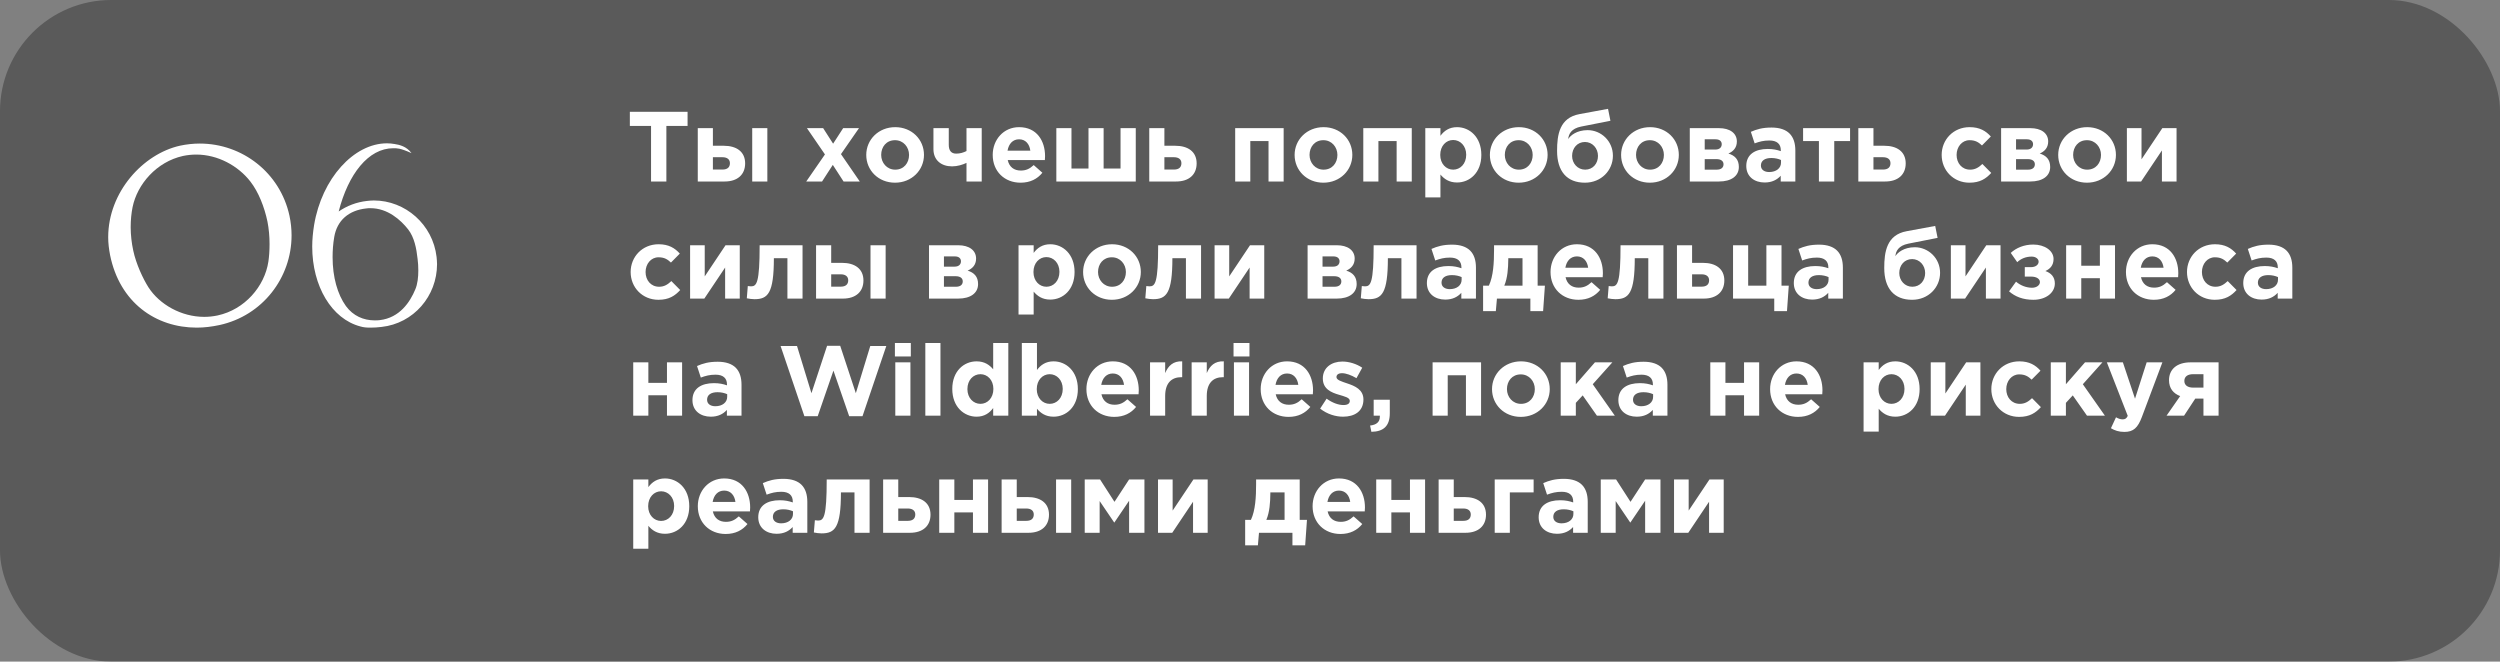
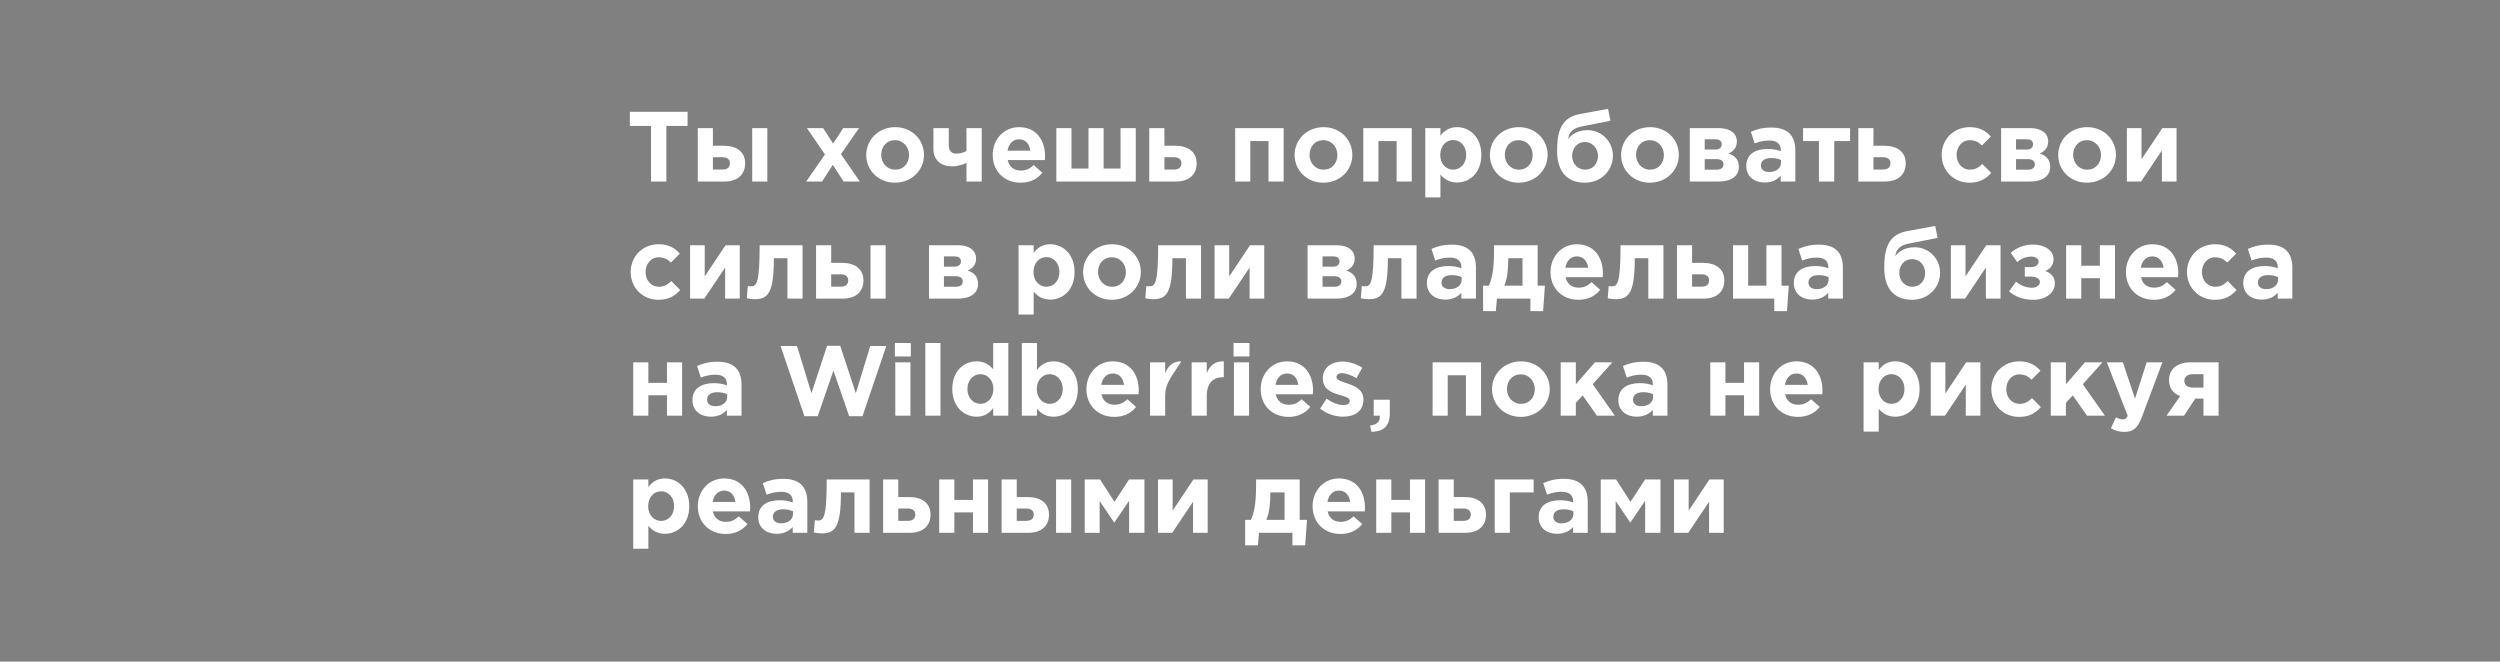
<svg xmlns="http://www.w3.org/2000/svg" width="427" height="113" viewBox="0 0 427 113" fill="none">
  <rect x="0" y="0" width="427" height="113" fill="#808080" stroke="none" />
-   <rect width="427" height="113" rx="19" fill="black" fill-opacity="0.3" />
-   <path d="M22.64 35.4C22.44 36.4 22.32 37.56 22.32 38.8C22.32 40.12 22.48 41.52 22.76 42.8C23.24 45.08 24.44 47.64 25.36 49.08C27.24 52 30.96 54.12 34.88 54.12C35.64 54.12 36.4 54.04 37.16 53.88C41.8 52.88 45.2 48.92 45.84 44.68C45.96 43.88 46.04 42.84 46.04 41.68C46.04 40.4 45.92 39.04 45.68 37.84C45.16 35.36 44.16 32.8 42.76 31C40.68 28.32 37.2 26.4 33.52 26.4C32.76 26.4 32 26.48 31.24 26.64C26.76 27.64 23.44 31.44 22.64 35.4ZM18.8 43.56C18.6 42.52 18.48 41.52 18.48 40.52C18.48 32.8 24.44 26.28 30.76 24.88C31.88 24.64 33.04 24.52 34.12 24.52C41.36 24.52 47.84 29.48 49.44 36.84C49.68 37.96 49.8 39.12 49.8 40.2C49.8 47.44 44.84 53.92 37.48 55.52C36.16 55.8 34.88 55.96 33.6 55.96C26.6 55.96 20.44 51.68 18.8 43.56ZM62.687 34.32C63.087 34.28 63.447 34.24 63.847 34.24C69.247 34.24 73.927 38.36 74.567 43.88C74.607 44.32 74.647 44.72 74.647 45.12C74.647 50.56 70.647 55.24 65.167 55.84C64.527 55.92 63.887 55.96 63.247 55.96C62.647 55.96 62.087 55.92 61.567 55.76C56.647 54.48 53.327 48.88 53.327 42.12C53.327 40.92 53.447 39.68 53.647 38.44C54.967 30.48 60.447 24.48 66.087 24.48C66.527 24.48 66.967 24.52 67.407 24.6C68.207 24.72 69.447 25 70.287 26.16C69.327 25.72 68.607 25.48 68.207 25.4C67.847 25.32 67.487 25.32 67.167 25.32C62.927 25.32 59.487 29.72 57.847 36.12C59.247 35.16 60.887 34.52 62.687 34.32ZM70.927 49.44C71.327 48.52 71.447 47.32 71.447 46.2C71.447 45.52 71.407 44.84 71.327 44.24C71.127 42.4 70.767 40.56 69.727 39.2C68.447 37.56 66.207 35.56 63.287 35.56C63.047 35.56 62.807 35.56 62.567 35.6C59.567 35.92 57.567 37.64 57.087 40.48C56.887 41.64 56.807 42.8 56.807 43.92C56.807 47.32 57.647 50.28 59.087 52.28C60.327 53.96 62.087 54.72 64.007 54.72C64.287 54.72 64.567 54.72 64.847 54.68C68.287 54.28 70.047 51.56 70.927 49.44Z" fill="white" />
-   <path d="M111.199 31V21.514H107.578V19.1H117.438V21.514H113.817V31H111.199ZM119.179 31V21.888H121.763V24.897H123.633C125.741 24.897 127.271 25.866 127.271 27.906C127.271 29.827 125.962 31 123.769 31H119.179ZM123.378 26.852H121.763V28.96H123.395C124.245 28.96 124.67 28.569 124.67 27.872C124.67 27.243 124.228 26.852 123.378 26.852ZM128.478 31V21.888H131.062V31H128.478ZM137.705 31L140.901 26.376L137.824 21.888H140.595L142.295 24.54L144.012 21.888H146.715L143.638 26.325L146.851 31H144.08L142.244 28.161L140.408 31H137.705ZM152.869 31.204C150.047 31.204 147.956 29.113 147.956 26.461C147.956 23.843 150.064 21.718 152.903 21.718C155.725 21.718 157.816 23.809 157.816 26.461C157.816 29.079 155.708 31.204 152.869 31.204ZM152.903 28.977C154.382 28.977 155.266 27.838 155.266 26.461C155.266 25.118 154.297 23.945 152.869 23.945C151.39 23.945 150.506 25.084 150.506 26.461C150.506 27.804 151.475 28.977 152.903 28.977ZM162.05 21.888V24.744C162.05 25.696 162.458 26.24 163.308 26.24C164.005 26.24 164.566 26.053 165.076 25.798V21.888H167.677V31H165.076V27.821C164.447 28.127 163.529 28.416 162.611 28.416C160.792 28.416 159.432 27.379 159.432 25.475V21.888H162.05ZM174.315 31.204C171.578 31.204 169.555 29.283 169.555 26.461C169.555 23.86 171.408 21.718 174.06 21.718C177.103 21.718 178.497 24.081 178.497 26.665C178.497 26.869 178.48 27.107 178.463 27.345H172.122C172.377 28.518 173.193 29.13 174.349 29.13C175.216 29.13 175.845 28.858 176.559 28.195L178.038 29.504C177.188 30.558 175.964 31.204 174.315 31.204ZM172.088 25.73H175.981C175.828 24.574 175.148 23.792 174.06 23.792C172.989 23.792 172.292 24.557 172.088 25.73ZM193.989 21.888V31H180.423V21.888H183.007V28.79H185.914V21.888H188.498V28.79H191.388V21.888H193.989ZM196.294 31V21.888H198.878V24.897H200.748C202.856 24.897 204.386 25.866 204.386 27.906C204.386 29.827 203.077 31 200.884 31H196.294ZM200.493 26.852H198.878V28.96H200.51C201.36 28.96 201.785 28.569 201.785 27.872C201.785 27.243 201.343 26.852 200.493 26.852ZM219.248 21.888V31H216.664V24.098H213.553V31H210.969V21.888H219.248ZM226.032 31.204C223.21 31.204 221.119 29.113 221.119 26.461C221.119 23.843 223.227 21.718 226.066 21.718C228.888 21.718 230.979 23.809 230.979 26.461C230.979 29.079 228.871 31.204 226.032 31.204ZM226.066 28.977C227.545 28.977 228.429 27.838 228.429 26.461C228.429 25.118 227.46 23.945 226.032 23.945C224.553 23.945 223.669 25.084 223.669 26.461C223.669 27.804 224.638 28.977 226.066 28.977ZM241.129 21.888V31H238.545V24.098H235.434V31H232.85V21.888H241.129ZM243.442 33.72V21.888H246.026V23.197C246.655 22.347 247.522 21.718 248.865 21.718C250.99 21.718 253.013 23.384 253.013 26.461C253.013 29.504 251.024 31.17 248.865 31.17C247.488 31.17 246.638 30.541 246.026 29.81V33.72H243.442ZM248.202 28.977C249.409 28.977 250.429 27.991 250.429 26.427C250.429 24.914 249.409 23.911 248.202 23.911C246.995 23.911 245.992 24.914 245.992 26.461C245.992 27.974 246.995 28.977 248.202 28.977ZM259.385 31.204C256.563 31.204 254.472 29.113 254.472 26.461C254.472 23.843 256.58 21.718 259.419 21.718C262.241 21.718 264.332 23.809 264.332 26.461C264.332 29.079 262.224 31.204 259.385 31.204ZM259.419 28.977C260.898 28.977 261.782 27.838 261.782 26.461C261.782 25.118 260.813 23.945 259.385 23.945C257.906 23.945 257.022 25.084 257.022 26.461C257.022 27.804 257.991 28.977 259.419 28.977ZM270.742 28.977C272.068 28.977 272.935 27.94 272.935 26.631C272.935 25.322 271.983 24.251 270.708 24.251C269.399 24.251 268.515 25.305 268.515 26.631C268.515 27.923 269.467 28.977 270.742 28.977ZM270.708 31.204C267.631 31.204 265.948 29.266 265.948 25.764C265.948 23.027 266.356 20.12 269.773 19.491L274.652 18.59L275.06 20.63L270.062 21.616C268.379 21.956 267.92 22.891 267.852 23.758C268.192 23.163 269.297 22.228 271.167 22.228C273.479 22.228 275.485 24.098 275.485 26.597C275.485 29.113 273.479 31.204 270.708 31.204ZM281.797 31.204C278.975 31.204 276.884 29.113 276.884 26.461C276.884 23.843 278.992 21.718 281.831 21.718C284.653 21.718 286.744 23.809 286.744 26.461C286.744 29.079 284.636 31.204 281.797 31.204ZM281.831 28.977C283.31 28.977 284.194 27.838 284.194 26.461C284.194 25.118 283.225 23.945 281.797 23.945C280.318 23.945 279.434 25.084 279.434 26.461C279.434 27.804 280.403 28.977 281.831 28.977ZM288.615 21.888H293.613C295.449 21.888 296.656 22.738 296.656 24.166C296.656 25.271 295.993 25.883 295.211 26.223C296.316 26.563 296.996 27.243 296.996 28.518C296.996 30.065 295.704 31 293.596 31H288.615V21.888ZM291.165 25.543H292.984C293.715 25.543 294.072 25.152 294.072 24.625C294.072 24.183 293.766 23.792 293.018 23.792H291.165V25.543ZM291.165 28.977H293.205C294.004 28.977 294.378 28.603 294.378 28.059C294.378 27.566 294.021 27.175 293.137 27.175H291.165V28.977ZM301.392 31.17C299.675 31.17 298.264 30.184 298.264 28.348C298.264 26.359 299.777 25.441 301.936 25.441C302.854 25.441 303.517 25.594 304.163 25.815V25.662C304.163 24.591 303.5 23.996 302.208 23.996C301.222 23.996 300.525 24.183 299.692 24.489L299.046 22.517C300.049 22.075 301.035 21.786 302.582 21.786C303.993 21.786 305.013 22.16 305.659 22.806C306.339 23.486 306.645 24.489 306.645 25.713V31H304.146V30.014C303.517 30.711 302.65 31.17 301.392 31.17ZM302.174 29.385C303.381 29.385 304.197 28.722 304.197 27.787V27.328C303.755 27.124 303.177 26.988 302.548 26.988C301.443 26.988 300.763 27.43 300.763 28.28C300.763 28.977 301.341 29.385 302.174 29.385ZM315.992 21.888V24.098H313.289V31H310.671V24.098H307.968V21.888H315.992ZM317.402 31V21.888H319.986V24.897H321.856C323.964 24.897 325.494 25.866 325.494 27.906C325.494 29.827 324.185 31 321.992 31H317.402ZM321.601 26.852H319.986V28.96H321.618C322.468 28.96 322.893 28.569 322.893 27.872C322.893 27.243 322.451 26.852 321.601 26.852ZM336.379 31.204C333.642 31.204 331.636 29.096 331.636 26.461C331.636 23.86 333.625 21.718 336.413 21.718C338.13 21.718 339.184 22.364 340.034 23.316L338.521 24.846C337.96 24.319 337.416 23.945 336.396 23.945C335.104 23.945 334.186 25.084 334.186 26.461C334.186 27.855 335.087 28.977 336.498 28.977C337.365 28.977 337.96 28.603 338.589 28.008L340.102 29.538C339.218 30.507 338.198 31.204 336.379 31.204ZM341.79 21.888H346.788C348.624 21.888 349.831 22.738 349.831 24.166C349.831 25.271 349.168 25.883 348.386 26.223C349.491 26.563 350.171 27.243 350.171 28.518C350.171 30.065 348.879 31 346.771 31H341.79V21.888ZM344.34 25.543H346.159C346.89 25.543 347.247 25.152 347.247 24.625C347.247 24.183 346.941 23.792 346.193 23.792H344.34V25.543ZM344.34 28.977H346.38C347.179 28.977 347.553 28.603 347.553 28.059C347.553 27.566 347.196 27.175 346.312 27.175H344.34V28.977ZM356.454 31.204C353.632 31.204 351.541 29.113 351.541 26.461C351.541 23.843 353.649 21.718 356.488 21.718C359.31 21.718 361.401 23.809 361.401 26.461C361.401 29.079 359.293 31.204 356.454 31.204ZM356.488 28.977C357.967 28.977 358.851 27.838 358.851 26.461C358.851 25.118 357.882 23.945 356.454 23.945C354.975 23.945 354.091 25.084 354.091 26.461C354.091 27.804 355.06 28.977 356.488 28.977ZM371.755 21.888V31H369.256V25.696L365.703 31H363.272V21.888H365.771V27.209L369.324 21.888H371.755ZM112.457 51.204C109.72 51.204 107.714 49.096 107.714 46.461C107.714 43.86 109.703 41.718 112.491 41.718C114.208 41.718 115.262 42.364 116.112 43.316L114.599 44.846C114.038 44.319 113.494 43.945 112.474 43.945C111.182 43.945 110.264 45.084 110.264 46.461C110.264 47.855 111.165 48.977 112.576 48.977C113.443 48.977 114.038 48.603 114.667 48.008L116.18 49.538C115.296 50.507 114.276 51.204 112.457 51.204ZM126.351 41.888V51H123.852V45.696L120.299 51H117.868V41.888H120.367V47.209L123.92 41.888H126.351ZM129.747 41.888H137.074V51H134.49V44.098H132.178C132.178 50.133 131.141 51.102 128.863 51.102C128.523 51.102 127.894 51.034 127.554 50.949L127.724 48.858C127.826 48.875 128.149 48.909 128.268 48.909C129.237 48.909 129.747 48.348 129.747 41.888ZM139.384 51V41.888H141.968V44.897H143.838C145.946 44.897 147.476 45.866 147.476 47.906C147.476 49.827 146.167 51 143.974 51H139.384ZM143.583 46.852H141.968V48.96H143.6C144.45 48.96 144.875 48.569 144.875 47.872C144.875 47.243 144.433 46.852 143.583 46.852ZM148.683 51V41.888H151.267V51H148.683ZM158.675 41.888H163.673C165.509 41.888 166.716 42.738 166.716 44.166C166.716 45.271 166.053 45.883 165.271 46.223C166.376 46.563 167.056 47.243 167.056 48.518C167.056 50.065 165.764 51 163.656 51H158.675V41.888ZM161.225 45.543H163.044C163.775 45.543 164.132 45.152 164.132 44.625C164.132 44.183 163.826 43.792 163.078 43.792H161.225V45.543ZM161.225 48.977H163.265C164.064 48.977 164.438 48.603 164.438 48.059C164.438 47.566 164.081 47.175 163.197 47.175H161.225V48.977ZM173.965 53.72V41.888H176.549V43.197C177.178 42.347 178.045 41.718 179.388 41.718C181.513 41.718 183.536 43.384 183.536 46.461C183.536 49.504 181.547 51.17 179.388 51.17C178.011 51.17 177.161 50.541 176.549 49.81V53.72H173.965ZM178.725 48.977C179.932 48.977 180.952 47.991 180.952 46.427C180.952 44.914 179.932 43.911 178.725 43.911C177.518 43.911 176.515 44.914 176.515 46.461C176.515 47.974 177.518 48.977 178.725 48.977ZM189.907 51.204C187.085 51.204 184.994 49.113 184.994 46.461C184.994 43.843 187.102 41.718 189.941 41.718C192.763 41.718 194.854 43.809 194.854 46.461C194.854 49.079 192.746 51.204 189.907 51.204ZM189.941 48.977C191.42 48.977 192.304 47.838 192.304 46.461C192.304 45.118 191.335 43.945 189.907 43.945C188.428 43.945 187.544 45.084 187.544 46.461C187.544 47.804 188.513 48.977 189.941 48.977ZM197.813 41.888H205.14V51H202.556V44.098H200.244C200.244 50.133 199.207 51.102 196.929 51.102C196.589 51.102 195.96 51.034 195.62 50.949L195.79 48.858C195.892 48.875 196.215 48.909 196.334 48.909C197.303 48.909 197.813 48.348 197.813 41.888ZM215.933 41.888V51H213.434V45.696L209.881 51H207.45V41.888H209.949V47.209L213.502 41.888H215.933ZM223.338 41.888H228.336C230.172 41.888 231.379 42.738 231.379 44.166C231.379 45.271 230.716 45.883 229.934 46.223C231.039 46.563 231.719 47.243 231.719 48.518C231.719 50.065 230.427 51 228.319 51H223.338V41.888ZM225.888 45.543H227.707C228.438 45.543 228.795 45.152 228.795 44.625C228.795 44.183 228.489 43.792 227.741 43.792H225.888V45.543ZM225.888 48.977H227.928C228.727 48.977 229.101 48.603 229.101 48.059C229.101 47.566 228.744 47.175 227.86 47.175H225.888V48.977ZM234.619 41.888H241.946V51H239.362V44.098H237.05C237.05 50.133 236.013 51.102 233.735 51.102C233.395 51.102 232.766 51.034 232.426 50.949L232.596 48.858C232.698 48.875 233.021 48.909 233.14 48.909C234.109 48.909 234.619 48.348 234.619 41.888ZM246.84 51.17C245.123 51.17 243.712 50.184 243.712 48.348C243.712 46.359 245.225 45.441 247.384 45.441C248.302 45.441 248.965 45.594 249.611 45.815V45.662C249.611 44.591 248.948 43.996 247.656 43.996C246.67 43.996 245.973 44.183 245.14 44.489L244.494 42.517C245.497 42.075 246.483 41.786 248.03 41.786C249.441 41.786 250.461 42.16 251.107 42.806C251.787 43.486 252.093 44.489 252.093 45.713V51H249.594V50.014C248.965 50.711 248.098 51.17 246.84 51.17ZM247.622 49.385C248.829 49.385 249.645 48.722 249.645 47.787V47.328C249.203 47.124 248.625 46.988 247.996 46.988C246.891 46.988 246.211 47.43 246.211 48.28C246.211 48.977 246.789 49.385 247.622 49.385ZM256.934 48.79H260.045V44.098H257.614V44.302C257.597 45.849 257.495 47.447 256.934 48.79ZM261.388 51H255.676L255.489 53.142H253.313V48.79H254.299C255.064 47.158 255.183 44.863 255.183 42.67V41.888H262.629V48.79H263.87L263.564 53.142H261.388V51ZM269.591 51.204C266.854 51.204 264.831 49.283 264.831 46.461C264.831 43.86 266.684 41.718 269.336 41.718C272.379 41.718 273.773 44.081 273.773 46.665C273.773 46.869 273.756 47.107 273.739 47.345H267.398C267.653 48.518 268.469 49.13 269.625 49.13C270.492 49.13 271.121 48.858 271.835 48.195L273.314 49.504C272.464 50.558 271.24 51.204 269.591 51.204ZM267.364 45.73H271.257C271.104 44.574 270.424 43.792 269.336 43.792C268.265 43.792 267.568 44.557 267.364 45.73ZM276.787 41.888H284.114V51H281.53V44.098H279.218C279.218 50.133 278.181 51.102 275.903 51.102C275.563 51.102 274.934 51.034 274.594 50.949L274.764 48.858C274.866 48.875 275.189 48.909 275.308 48.909C276.277 48.909 276.787 48.348 276.787 41.888ZM286.424 51V41.888H289.008V44.897H290.878C292.986 44.897 294.516 45.866 294.516 47.906C294.516 49.827 293.207 51 291.014 51H286.424ZM290.623 46.852H289.008V48.96H290.64C291.49 48.96 291.915 48.569 291.915 47.872C291.915 47.243 291.473 46.852 290.623 46.852ZM303.041 53.142V51H296.003V41.888H298.587V48.79H301.698V41.888H304.282V48.79H305.523L305.217 53.142H303.041ZM309.511 51.17C307.794 51.17 306.383 50.184 306.383 48.348C306.383 46.359 307.896 45.441 310.055 45.441C310.973 45.441 311.636 45.594 312.282 45.815V45.662C312.282 44.591 311.619 43.996 310.327 43.996C309.341 43.996 308.644 44.183 307.811 44.489L307.165 42.517C308.168 42.075 309.154 41.786 310.701 41.786C312.112 41.786 313.132 42.16 313.778 42.806C314.458 43.486 314.764 44.489 314.764 45.713V51H312.265V50.014C311.636 50.711 310.769 51.17 309.511 51.17ZM310.293 49.385C311.5 49.385 312.316 48.722 312.316 47.787V47.328C311.874 47.124 311.296 46.988 310.667 46.988C309.562 46.988 308.882 47.43 308.882 48.28C308.882 48.977 309.46 49.385 310.293 49.385ZM326.623 48.977C327.949 48.977 328.816 47.94 328.816 46.631C328.816 45.322 327.864 44.251 326.589 44.251C325.28 44.251 324.396 45.305 324.396 46.631C324.396 47.923 325.348 48.977 326.623 48.977ZM326.589 51.204C323.512 51.204 321.829 49.266 321.829 45.764C321.829 43.027 322.237 40.12 325.654 39.491L330.533 38.59L330.941 40.63L325.943 41.616C324.26 41.956 323.801 42.891 323.733 43.758C324.073 43.163 325.178 42.228 327.048 42.228C329.36 42.228 331.366 44.098 331.366 46.597C331.366 49.113 329.36 51.204 326.589 51.204ZM341.69 41.888V51H339.191V45.696L335.638 51H333.207V41.888H335.706V47.209L339.259 41.888H341.69ZM344.542 44.778L343.437 43.197C344.355 42.347 345.698 41.769 347.279 41.769C349.251 41.769 350.747 42.823 350.747 44.234C350.747 45.322 350.152 45.934 349.353 46.291C350.305 46.631 350.968 47.277 350.968 48.416C350.968 49.997 349.455 51.204 347.296 51.204C345.545 51.204 344.185 50.677 343.148 49.759L344.338 48.11C345.086 48.756 346.089 49.147 347.075 49.147C347.857 49.147 348.418 48.705 348.418 48.178C348.418 47.668 347.891 47.243 346.905 47.243H345.834V45.628H346.888C347.704 45.628 348.197 45.203 348.197 44.693C348.197 44.217 347.704 43.826 347.007 43.826C346.021 43.826 345.171 44.183 344.542 44.778ZM361.243 41.888V51H358.659V47.515H355.48V51H352.896V41.888H355.48V45.39H358.659V41.888H361.243ZM367.872 51.204C365.135 51.204 363.112 49.283 363.112 46.461C363.112 43.86 364.965 41.718 367.617 41.718C370.66 41.718 372.054 44.081 372.054 46.665C372.054 46.869 372.037 47.107 372.02 47.345H365.679C365.934 48.518 366.75 49.13 367.906 49.13C368.773 49.13 369.402 48.858 370.116 48.195L371.595 49.504C370.745 50.558 369.521 51.204 367.872 51.204ZM365.645 45.73H369.538C369.385 44.574 368.705 43.792 367.617 43.792C366.546 43.792 365.849 44.557 365.645 45.73ZM378.281 51.204C375.544 51.204 373.538 49.096 373.538 46.461C373.538 43.86 375.527 41.718 378.315 41.718C380.032 41.718 381.086 42.364 381.936 43.316L380.423 44.846C379.862 44.319 379.318 43.945 378.298 43.945C377.006 43.945 376.088 45.084 376.088 46.461C376.088 47.855 376.989 48.977 378.4 48.977C379.267 48.977 379.862 48.603 380.491 48.008L382.004 49.538C381.12 50.507 380.1 51.204 378.281 51.204ZM386.276 51.17C384.559 51.17 383.148 50.184 383.148 48.348C383.148 46.359 384.661 45.441 386.82 45.441C387.738 45.441 388.401 45.594 389.047 45.815V45.662C389.047 44.591 388.384 43.996 387.092 43.996C386.106 43.996 385.409 44.183 384.576 44.489L383.93 42.517C384.933 42.075 385.919 41.786 387.466 41.786C388.877 41.786 389.897 42.16 390.543 42.806C391.223 43.486 391.529 44.489 391.529 45.713V51H389.03V50.014C388.401 50.711 387.534 51.17 386.276 51.17ZM387.058 49.385C388.265 49.385 389.081 48.722 389.081 47.787V47.328C388.639 47.124 388.061 46.988 387.432 46.988C386.327 46.988 385.647 47.43 385.647 48.28C385.647 48.977 386.225 49.385 387.058 49.385ZM116.503 61.888V71H113.919V67.515H110.74V71H108.156V61.888H110.74V65.39H113.919V61.888H116.503ZM121.398 71.17C119.681 71.17 118.27 70.184 118.27 68.348C118.27 66.359 119.783 65.441 121.942 65.441C122.86 65.441 123.523 65.594 124.169 65.815V65.662C124.169 64.591 123.506 63.996 122.214 63.996C121.228 63.996 120.531 64.183 119.698 64.489L119.052 62.517C120.055 62.075 121.041 61.786 122.588 61.786C123.999 61.786 125.019 62.16 125.665 62.806C126.345 63.486 126.651 64.489 126.651 65.713V71H124.152V70.014C123.523 70.711 122.656 71.17 121.398 71.17ZM122.18 69.385C123.387 69.385 124.203 68.722 124.203 67.787V67.328C123.761 67.124 123.183 66.988 122.554 66.988C121.449 66.988 120.769 67.43 120.769 68.28C120.769 68.977 121.347 69.385 122.18 69.385ZM137.388 71.085L133.325 59.1H136.13L138.595 67.158L141.264 59.066H143.508L146.177 67.158L148.642 59.1H151.379L147.316 71.085H145.038L142.352 63.299L139.666 71.085H137.388ZM152.849 60.885V58.59H155.569V60.885H152.849ZM152.917 71V61.888H155.501V71H152.917ZM158.046 71V58.59H160.63V71H158.046ZM166.797 71.17C164.672 71.17 162.649 69.504 162.649 66.427C162.649 63.384 164.638 61.718 166.797 61.718C168.174 61.718 169.024 62.347 169.636 63.078V58.59H172.22V71H169.636V69.691C169.007 70.541 168.14 71.17 166.797 71.17ZM167.46 68.977C168.667 68.977 169.67 67.974 169.67 66.427C169.67 64.914 168.667 63.911 167.46 63.911C166.253 63.911 165.233 64.897 165.233 66.461C165.233 67.974 166.253 68.977 167.46 68.977ZM179.952 71.17C178.575 71.17 177.725 70.541 177.113 69.81V71H174.529V58.59H177.113V63.197C177.742 62.347 178.609 61.718 179.952 61.718C182.077 61.718 184.1 63.384 184.1 66.461C184.1 69.504 182.111 71.17 179.952 71.17ZM179.289 68.977C180.496 68.977 181.516 67.991 181.516 66.427C181.516 64.914 180.496 63.911 179.289 63.911C178.082 63.911 177.079 64.914 177.079 66.461C177.079 67.974 178.082 68.977 179.289 68.977ZM190.319 71.204C187.582 71.204 185.559 69.283 185.559 66.461C185.559 63.86 187.412 61.718 190.064 61.718C193.107 61.718 194.501 64.081 194.501 66.665C194.501 66.869 194.484 67.107 194.467 67.345H188.126C188.381 68.518 189.197 69.13 190.353 69.13C191.22 69.13 191.849 68.858 192.563 68.195L194.042 69.504C193.192 70.558 191.968 71.204 190.319 71.204ZM188.092 65.73H191.985C191.832 64.574 191.152 63.792 190.064 63.792C188.993 63.792 188.296 64.557 188.092 65.73ZM196.427 71V61.888H199.011V63.724C199.538 62.466 200.388 61.65 201.918 61.718V64.421H201.782C200.065 64.421 199.011 65.458 199.011 67.634V71H196.427ZM203.532 71V61.888H206.116V63.724C206.643 62.466 207.493 61.65 209.023 61.718V64.421H208.887C207.17 64.421 206.116 65.458 206.116 67.634V71H203.532ZM210.688 60.885V58.59H213.408V60.885H210.688ZM210.756 71V61.888H213.34V71H210.756ZM220.085 71.204C217.348 71.204 215.325 69.283 215.325 66.461C215.325 63.86 217.178 61.718 219.83 61.718C222.873 61.718 224.267 64.081 224.267 66.665C224.267 66.869 224.25 67.107 224.233 67.345H217.892C218.147 68.518 218.963 69.13 220.119 69.13C220.986 69.13 221.615 68.858 222.329 68.195L223.808 69.504C222.958 70.558 221.734 71.204 220.085 71.204ZM217.858 65.73H221.751C221.598 64.574 220.918 63.792 219.83 63.792C218.759 63.792 218.062 64.557 217.858 65.73ZM229.389 71.17C228.114 71.17 226.686 70.745 225.479 69.793L226.584 68.093C227.57 68.807 228.607 69.181 229.457 69.181C230.205 69.181 230.545 68.909 230.545 68.467C230.545 67.906 229.661 67.719 228.658 67.413C227.383 67.039 225.938 66.444 225.938 64.642C225.938 62.789 227.434 61.752 229.27 61.752C230.426 61.752 231.684 62.143 232.67 62.806L231.684 64.591C230.783 64.064 229.882 63.741 229.219 63.741C228.59 63.741 228.267 64.013 228.267 64.404C228.267 64.914 229.134 65.152 230.12 65.492C231.395 65.917 232.874 66.529 232.874 68.229C232.874 70.252 231.361 71.17 229.389 71.17ZM234.233 73.754L234.012 72.683C235.117 72.564 235.678 72.054 235.678 71.187V71H234.624V68.28H237.378V70.575C237.378 72.819 236.256 73.72 234.233 73.754ZM252.966 61.888V71H250.382V64.098H247.271V71H244.687V61.888H252.966ZM259.75 71.204C256.928 71.204 254.837 69.113 254.837 66.461C254.837 63.843 256.945 61.718 259.784 61.718C262.606 61.718 264.697 63.809 264.697 66.461C264.697 69.079 262.589 71.204 259.75 71.204ZM259.784 68.977C261.263 68.977 262.147 67.838 262.147 66.461C262.147 65.118 261.178 63.945 259.75 63.945C258.271 63.945 257.387 65.084 257.387 66.461C257.387 67.804 258.356 68.977 259.784 68.977ZM266.568 71V61.888H269.152V65.628L272.416 61.888H275.391L272.042 65.628L275.816 71H272.756L270.325 67.532L269.152 68.807V71H266.568ZM279.545 71.17C277.828 71.17 276.417 70.184 276.417 68.348C276.417 66.359 277.93 65.441 280.089 65.441C281.007 65.441 281.67 65.594 282.316 65.815V65.662C282.316 64.591 281.653 63.996 280.361 63.996C279.375 63.996 278.678 64.183 277.845 64.489L277.199 62.517C278.202 62.075 279.188 61.786 280.735 61.786C282.146 61.786 283.166 62.16 283.812 62.806C284.492 63.486 284.798 64.489 284.798 65.713V71H282.299V70.014C281.67 70.711 280.803 71.17 279.545 71.17ZM280.327 69.385C281.534 69.385 282.35 68.722 282.35 67.787V67.328C281.908 67.124 281.33 66.988 280.701 66.988C279.596 66.988 278.916 67.43 278.916 68.28C278.916 68.977 279.494 69.385 280.327 69.385ZM300.465 61.888V71H297.881V67.515H294.702V71H292.118V61.888H294.702V65.39H297.881V61.888H300.465ZM307.094 71.204C304.357 71.204 302.334 69.283 302.334 66.461C302.334 63.86 304.187 61.718 306.839 61.718C309.882 61.718 311.276 64.081 311.276 66.665C311.276 66.869 311.259 67.107 311.242 67.345H304.901C305.156 68.518 305.972 69.13 307.128 69.13C307.995 69.13 308.624 68.858 309.338 68.195L310.817 69.504C309.967 70.558 308.743 71.204 307.094 71.204ZM304.867 65.73H308.76C308.607 64.574 307.927 63.792 306.839 63.792C305.768 63.792 305.071 64.557 304.867 65.73ZM318.299 73.72V61.888H320.883V63.197C321.512 62.347 322.379 61.718 323.722 61.718C325.847 61.718 327.87 63.384 327.87 66.461C327.87 69.504 325.881 71.17 323.722 71.17C322.345 71.17 321.495 70.541 320.883 69.81V73.72H318.299ZM323.059 68.977C324.266 68.977 325.286 67.991 325.286 66.427C325.286 64.914 324.266 63.911 323.059 63.911C321.852 63.911 320.849 64.914 320.849 66.461C320.849 67.974 321.852 68.977 323.059 68.977ZM338.253 61.888V71H335.754V65.696L332.201 71H329.77V61.888H332.269V67.209L335.822 61.888H338.253ZM344.862 71.204C342.125 71.204 340.119 69.096 340.119 66.461C340.119 63.86 342.108 61.718 344.896 61.718C346.613 61.718 347.667 62.364 348.517 63.316L347.004 64.846C346.443 64.319 345.899 63.945 344.879 63.945C343.587 63.945 342.669 65.084 342.669 66.461C342.669 67.855 343.57 68.977 344.981 68.977C345.848 68.977 346.443 68.603 347.072 68.008L348.585 69.538C347.701 70.507 346.681 71.204 344.862 71.204ZM350.273 71V61.888H352.857V65.628L356.121 61.888H359.096L355.747 65.628L359.521 71H356.461L354.03 67.532L352.857 68.807V71H350.273ZM362.842 73.771C361.907 73.771 361.21 73.533 360.547 73.142L361.414 71.272C361.754 71.476 362.179 71.629 362.519 71.629C362.961 71.629 363.199 71.493 363.42 71.034L359.85 61.888H362.587L364.661 68.093L366.65 61.888H369.336L365.834 71.221C365.137 73.074 364.389 73.771 362.842 73.771ZM378.934 61.888V71H376.35V68.076H374.956L373.035 71H370.043L372.372 67.651C371.216 67.209 370.468 66.342 370.468 64.931C370.468 63.112 371.777 61.888 374.157 61.888H378.934ZM374.599 66.206H376.35V63.911H374.582C373.647 63.911 373.086 64.319 373.086 65.067C373.086 65.798 373.664 66.206 374.599 66.206ZM108.156 93.72V81.888H110.74V83.197C111.369 82.347 112.236 81.718 113.579 81.718C115.704 81.718 117.727 83.384 117.727 86.461C117.727 89.504 115.738 91.17 113.579 91.17C112.202 91.17 111.352 90.541 110.74 89.81V93.72H108.156ZM112.916 88.977C114.123 88.977 115.143 87.991 115.143 86.427C115.143 84.914 114.123 83.911 112.916 83.911C111.709 83.911 110.706 84.914 110.706 86.461C110.706 87.974 111.709 88.977 112.916 88.977ZM123.946 91.204C121.209 91.204 119.186 89.283 119.186 86.461C119.186 83.86 121.039 81.718 123.691 81.718C126.734 81.718 128.128 84.081 128.128 86.665C128.128 86.869 128.111 87.107 128.094 87.345H121.753C122.008 88.518 122.824 89.13 123.98 89.13C124.847 89.13 125.476 88.858 126.19 88.195L127.669 89.504C126.819 90.558 125.595 91.204 123.946 91.204ZM121.719 85.73H125.612C125.459 84.574 124.779 83.792 123.691 83.792C122.62 83.792 121.923 84.557 121.719 85.73ZM132.637 91.17C130.92 91.17 129.509 90.184 129.509 88.348C129.509 86.359 131.022 85.441 133.181 85.441C134.099 85.441 134.762 85.594 135.408 85.815V85.662C135.408 84.591 134.745 83.996 133.453 83.996C132.467 83.996 131.77 84.183 130.937 84.489L130.291 82.517C131.294 82.075 132.28 81.786 133.827 81.786C135.238 81.786 136.258 82.16 136.904 82.806C137.584 83.486 137.89 84.489 137.89 85.713V91H135.391V90.014C134.762 90.711 133.895 91.17 132.637 91.17ZM133.419 89.385C134.626 89.385 135.442 88.722 135.442 87.787V87.328C135 87.124 134.422 86.988 133.793 86.988C132.688 86.988 132.008 87.43 132.008 88.28C132.008 88.977 132.586 89.385 133.419 89.385ZM141.202 81.888H148.529V91H145.945V84.098H143.633C143.633 90.133 142.596 91.102 140.318 91.102C139.978 91.102 139.349 91.034 139.009 90.949L139.179 88.858C139.281 88.875 139.604 88.909 139.723 88.909C140.692 88.909 141.202 88.348 141.202 81.888ZM150.839 91V81.888H153.423V84.897H155.293C157.401 84.897 158.931 85.866 158.931 87.906C158.931 89.827 157.622 91 155.429 91H150.839ZM155.038 86.852H153.423V88.96H155.055C155.905 88.96 156.33 88.569 156.33 87.872C156.33 87.243 155.888 86.852 155.038 86.852ZM168.765 81.888V91H166.181V87.515H163.002V91H160.418V81.888H163.002V85.39H166.181V81.888H168.765ZM171.076 91V81.888H173.66V84.897H175.53C177.638 84.897 179.168 85.866 179.168 87.906C179.168 89.827 177.859 91 175.666 91H171.076ZM175.275 86.852H173.66V88.96H175.292C176.142 88.96 176.567 88.569 176.567 87.872C176.567 87.243 176.125 86.852 175.275 86.852ZM180.375 91V81.888H182.959V91H180.375ZM185.27 91V81.888H187.888L190.353 85.713L192.852 81.888H195.47V91H192.852V85.526L190.319 89.266L187.82 85.577V91H185.27ZM206.271 81.888V91H203.772V85.696L200.219 91H197.788V81.888H200.287V87.209L203.84 81.888H206.271ZM216.294 88.79H219.405V84.098H216.974V84.302C216.957 85.849 216.855 87.447 216.294 88.79ZM220.748 91H215.036L214.849 93.142H212.673V88.79H213.659C214.424 87.158 214.543 84.863 214.543 82.67V81.888H221.989V88.79H223.23L222.924 93.142H220.748V91ZM228.951 91.204C226.214 91.204 224.191 89.283 224.191 86.461C224.191 83.86 226.044 81.718 228.696 81.718C231.739 81.718 233.133 84.081 233.133 86.665C233.133 86.869 233.116 87.107 233.099 87.345H226.758C227.013 88.518 227.829 89.13 228.985 89.13C229.852 89.13 230.481 88.858 231.195 88.195L232.674 89.504C231.824 90.558 230.6 91.204 228.951 91.204ZM226.724 85.73H230.617C230.464 84.574 229.784 83.792 228.696 83.792C227.625 83.792 226.928 84.557 226.724 85.73ZM243.405 81.888V91H240.821V87.515H237.642V91H235.058V81.888H237.642V85.39H240.821V81.888H243.405ZM245.717 91V81.888H248.301V84.897H250.171C252.279 84.897 253.809 85.866 253.809 87.906C253.809 89.827 252.5 91 250.307 91H245.717ZM249.916 86.852H248.301V88.96H249.933C250.783 88.96 251.208 88.569 251.208 87.872C251.208 87.243 250.766 86.852 249.916 86.852ZM261.943 84.098H257.88V91H255.296V81.888H261.943V84.098ZM265.931 91.17C264.214 91.17 262.803 90.184 262.803 88.348C262.803 86.359 264.316 85.441 266.475 85.441C267.393 85.441 268.056 85.594 268.702 85.815V85.662C268.702 84.591 268.039 83.996 266.747 83.996C265.761 83.996 265.064 84.183 264.231 84.489L263.585 82.517C264.588 82.075 265.574 81.786 267.121 81.786C268.532 81.786 269.552 82.16 270.198 82.806C270.878 83.486 271.184 84.489 271.184 85.713V91H268.685V90.014C268.056 90.711 267.189 91.17 265.931 91.17ZM266.713 89.385C267.92 89.385 268.736 88.722 268.736 87.787V87.328C268.294 87.124 267.716 86.988 267.087 86.988C265.982 86.988 265.302 87.43 265.302 88.28C265.302 88.977 265.88 89.385 266.713 89.385ZM273.408 91V81.888H276.026L278.491 85.713L280.99 81.888H283.608V91H280.99V85.526L278.457 89.266L275.958 85.577V91H273.408ZM294.409 81.888V91H291.91V85.696L288.357 91H285.926V81.888H288.425V87.209L291.978 81.888H294.409Z" fill="white" />
+   <path d="M111.199 31V21.514H107.578V19.1H117.438V21.514H113.817V31H111.199ZM119.179 31V21.888H121.763V24.897H123.633C125.741 24.897 127.271 25.866 127.271 27.906C127.271 29.827 125.962 31 123.769 31H119.179ZM123.378 26.852H121.763V28.96H123.395C124.245 28.96 124.67 28.569 124.67 27.872C124.67 27.243 124.228 26.852 123.378 26.852ZM128.478 31V21.888H131.062V31H128.478ZM137.705 31L140.901 26.376L137.824 21.888H140.595L142.295 24.54L144.012 21.888H146.715L143.638 26.325L146.851 31H144.08L142.244 28.161L140.408 31H137.705ZM152.869 31.204C150.047 31.204 147.956 29.113 147.956 26.461C147.956 23.843 150.064 21.718 152.903 21.718C155.725 21.718 157.816 23.809 157.816 26.461C157.816 29.079 155.708 31.204 152.869 31.204ZM152.903 28.977C154.382 28.977 155.266 27.838 155.266 26.461C155.266 25.118 154.297 23.945 152.869 23.945C151.39 23.945 150.506 25.084 150.506 26.461C150.506 27.804 151.475 28.977 152.903 28.977ZM162.05 21.888V24.744C162.05 25.696 162.458 26.24 163.308 26.24C164.005 26.24 164.566 26.053 165.076 25.798V21.888H167.677V31H165.076V27.821C164.447 28.127 163.529 28.416 162.611 28.416C160.792 28.416 159.432 27.379 159.432 25.475V21.888H162.05ZM174.315 31.204C171.578 31.204 169.555 29.283 169.555 26.461C169.555 23.86 171.408 21.718 174.06 21.718C177.103 21.718 178.497 24.081 178.497 26.665C178.497 26.869 178.48 27.107 178.463 27.345H172.122C172.377 28.518 173.193 29.13 174.349 29.13C175.216 29.13 175.845 28.858 176.559 28.195L178.038 29.504C177.188 30.558 175.964 31.204 174.315 31.204ZM172.088 25.73H175.981C175.828 24.574 175.148 23.792 174.06 23.792C172.989 23.792 172.292 24.557 172.088 25.73ZM193.989 21.888V31H180.423V21.888H183.007V28.79H185.914V21.888H188.498V28.79H191.388V21.888H193.989ZM196.294 31V21.888H198.878V24.897H200.748C202.856 24.897 204.386 25.866 204.386 27.906C204.386 29.827 203.077 31 200.884 31H196.294ZM200.493 26.852H198.878V28.96H200.51C201.36 28.96 201.785 28.569 201.785 27.872C201.785 27.243 201.343 26.852 200.493 26.852ZM219.248 21.888V31H216.664V24.098H213.553V31H210.969V21.888H219.248ZM226.032 31.204C223.21 31.204 221.119 29.113 221.119 26.461C221.119 23.843 223.227 21.718 226.066 21.718C228.888 21.718 230.979 23.809 230.979 26.461C230.979 29.079 228.871 31.204 226.032 31.204ZM226.066 28.977C227.545 28.977 228.429 27.838 228.429 26.461C228.429 25.118 227.46 23.945 226.032 23.945C224.553 23.945 223.669 25.084 223.669 26.461C223.669 27.804 224.638 28.977 226.066 28.977ZM241.129 21.888V31H238.545V24.098H235.434V31H232.85V21.888H241.129ZM243.442 33.72V21.888H246.026V23.197C246.655 22.347 247.522 21.718 248.865 21.718C250.99 21.718 253.013 23.384 253.013 26.461C253.013 29.504 251.024 31.17 248.865 31.17C247.488 31.17 246.638 30.541 246.026 29.81V33.72H243.442ZM248.202 28.977C249.409 28.977 250.429 27.991 250.429 26.427C250.429 24.914 249.409 23.911 248.202 23.911C246.995 23.911 245.992 24.914 245.992 26.461C245.992 27.974 246.995 28.977 248.202 28.977ZM259.385 31.204C256.563 31.204 254.472 29.113 254.472 26.461C254.472 23.843 256.58 21.718 259.419 21.718C262.241 21.718 264.332 23.809 264.332 26.461C264.332 29.079 262.224 31.204 259.385 31.204ZM259.419 28.977C260.898 28.977 261.782 27.838 261.782 26.461C261.782 25.118 260.813 23.945 259.385 23.945C257.906 23.945 257.022 25.084 257.022 26.461C257.022 27.804 257.991 28.977 259.419 28.977ZM270.742 28.977C272.068 28.977 272.935 27.94 272.935 26.631C272.935 25.322 271.983 24.251 270.708 24.251C269.399 24.251 268.515 25.305 268.515 26.631C268.515 27.923 269.467 28.977 270.742 28.977ZM270.708 31.204C267.631 31.204 265.948 29.266 265.948 25.764C265.948 23.027 266.356 20.12 269.773 19.491L274.652 18.59L275.06 20.63L270.062 21.616C268.379 21.956 267.92 22.891 267.852 23.758C268.192 23.163 269.297 22.228 271.167 22.228C273.479 22.228 275.485 24.098 275.485 26.597C275.485 29.113 273.479 31.204 270.708 31.204ZM281.797 31.204C278.975 31.204 276.884 29.113 276.884 26.461C276.884 23.843 278.992 21.718 281.831 21.718C284.653 21.718 286.744 23.809 286.744 26.461C286.744 29.079 284.636 31.204 281.797 31.204ZM281.831 28.977C283.31 28.977 284.194 27.838 284.194 26.461C284.194 25.118 283.225 23.945 281.797 23.945C280.318 23.945 279.434 25.084 279.434 26.461C279.434 27.804 280.403 28.977 281.831 28.977ZM288.615 21.888H293.613C295.449 21.888 296.656 22.738 296.656 24.166C296.656 25.271 295.993 25.883 295.211 26.223C296.316 26.563 296.996 27.243 296.996 28.518C296.996 30.065 295.704 31 293.596 31H288.615V21.888ZM291.165 25.543H292.984C293.715 25.543 294.072 25.152 294.072 24.625C294.072 24.183 293.766 23.792 293.018 23.792H291.165V25.543ZM291.165 28.977H293.205C294.004 28.977 294.378 28.603 294.378 28.059C294.378 27.566 294.021 27.175 293.137 27.175H291.165V28.977ZM301.392 31.17C299.675 31.17 298.264 30.184 298.264 28.348C298.264 26.359 299.777 25.441 301.936 25.441C302.854 25.441 303.517 25.594 304.163 25.815V25.662C304.163 24.591 303.5 23.996 302.208 23.996C301.222 23.996 300.525 24.183 299.692 24.489L299.046 22.517C300.049 22.075 301.035 21.786 302.582 21.786C303.993 21.786 305.013 22.16 305.659 22.806C306.339 23.486 306.645 24.489 306.645 25.713V31H304.146V30.014C303.517 30.711 302.65 31.17 301.392 31.17ZM302.174 29.385C303.381 29.385 304.197 28.722 304.197 27.787V27.328C303.755 27.124 303.177 26.988 302.548 26.988C301.443 26.988 300.763 27.43 300.763 28.28C300.763 28.977 301.341 29.385 302.174 29.385ZM315.992 21.888V24.098H313.289V31H310.671V24.098H307.968V21.888H315.992ZM317.402 31V21.888H319.986V24.897H321.856C323.964 24.897 325.494 25.866 325.494 27.906C325.494 29.827 324.185 31 321.992 31H317.402ZM321.601 26.852H319.986V28.96H321.618C322.468 28.96 322.893 28.569 322.893 27.872C322.893 27.243 322.451 26.852 321.601 26.852ZM336.379 31.204C333.642 31.204 331.636 29.096 331.636 26.461C331.636 23.86 333.625 21.718 336.413 21.718C338.13 21.718 339.184 22.364 340.034 23.316L338.521 24.846C337.96 24.319 337.416 23.945 336.396 23.945C335.104 23.945 334.186 25.084 334.186 26.461C334.186 27.855 335.087 28.977 336.498 28.977C337.365 28.977 337.96 28.603 338.589 28.008L340.102 29.538C339.218 30.507 338.198 31.204 336.379 31.204ZM341.79 21.888H346.788C348.624 21.888 349.831 22.738 349.831 24.166C349.831 25.271 349.168 25.883 348.386 26.223C349.491 26.563 350.171 27.243 350.171 28.518C350.171 30.065 348.879 31 346.771 31H341.79V21.888ZM344.34 25.543H346.159C346.89 25.543 347.247 25.152 347.247 24.625C347.247 24.183 346.941 23.792 346.193 23.792H344.34V25.543ZM344.34 28.977H346.38C347.179 28.977 347.553 28.603 347.553 28.059C347.553 27.566 347.196 27.175 346.312 27.175H344.34V28.977ZM356.454 31.204C353.632 31.204 351.541 29.113 351.541 26.461C351.541 23.843 353.649 21.718 356.488 21.718C359.31 21.718 361.401 23.809 361.401 26.461C361.401 29.079 359.293 31.204 356.454 31.204ZM356.488 28.977C357.967 28.977 358.851 27.838 358.851 26.461C358.851 25.118 357.882 23.945 356.454 23.945C354.975 23.945 354.091 25.084 354.091 26.461C354.091 27.804 355.06 28.977 356.488 28.977ZM371.755 21.888V31H369.256V25.696L365.703 31H363.272V21.888H365.771V27.209L369.324 21.888H371.755ZM112.457 51.204C109.72 51.204 107.714 49.096 107.714 46.461C107.714 43.86 109.703 41.718 112.491 41.718C114.208 41.718 115.262 42.364 116.112 43.316L114.599 44.846C114.038 44.319 113.494 43.945 112.474 43.945C111.182 43.945 110.264 45.084 110.264 46.461C110.264 47.855 111.165 48.977 112.576 48.977C113.443 48.977 114.038 48.603 114.667 48.008L116.18 49.538C115.296 50.507 114.276 51.204 112.457 51.204ZM126.351 41.888V51H123.852V45.696L120.299 51H117.868V41.888H120.367V47.209L123.92 41.888H126.351ZM129.747 41.888H137.074V51H134.49V44.098H132.178C132.178 50.133 131.141 51.102 128.863 51.102C128.523 51.102 127.894 51.034 127.554 50.949L127.724 48.858C127.826 48.875 128.149 48.909 128.268 48.909C129.237 48.909 129.747 48.348 129.747 41.888ZM139.384 51V41.888H141.968V44.897H143.838C145.946 44.897 147.476 45.866 147.476 47.906C147.476 49.827 146.167 51 143.974 51H139.384ZM143.583 46.852H141.968V48.96H143.6C144.45 48.96 144.875 48.569 144.875 47.872C144.875 47.243 144.433 46.852 143.583 46.852ZM148.683 51V41.888H151.267V51H148.683ZM158.675 41.888H163.673C165.509 41.888 166.716 42.738 166.716 44.166C166.716 45.271 166.053 45.883 165.271 46.223C166.376 46.563 167.056 47.243 167.056 48.518C167.056 50.065 165.764 51 163.656 51H158.675V41.888ZM161.225 45.543H163.044C163.775 45.543 164.132 45.152 164.132 44.625C164.132 44.183 163.826 43.792 163.078 43.792H161.225V45.543ZM161.225 48.977H163.265C164.064 48.977 164.438 48.603 164.438 48.059C164.438 47.566 164.081 47.175 163.197 47.175H161.225V48.977ZM173.965 53.72V41.888H176.549V43.197C177.178 42.347 178.045 41.718 179.388 41.718C181.513 41.718 183.536 43.384 183.536 46.461C183.536 49.504 181.547 51.17 179.388 51.17C178.011 51.17 177.161 50.541 176.549 49.81V53.72H173.965ZM178.725 48.977C179.932 48.977 180.952 47.991 180.952 46.427C180.952 44.914 179.932 43.911 178.725 43.911C177.518 43.911 176.515 44.914 176.515 46.461C176.515 47.974 177.518 48.977 178.725 48.977ZM189.907 51.204C187.085 51.204 184.994 49.113 184.994 46.461C184.994 43.843 187.102 41.718 189.941 41.718C192.763 41.718 194.854 43.809 194.854 46.461C194.854 49.079 192.746 51.204 189.907 51.204ZM189.941 48.977C191.42 48.977 192.304 47.838 192.304 46.461C192.304 45.118 191.335 43.945 189.907 43.945C188.428 43.945 187.544 45.084 187.544 46.461C187.544 47.804 188.513 48.977 189.941 48.977ZM197.813 41.888H205.14V51H202.556V44.098H200.244C200.244 50.133 199.207 51.102 196.929 51.102C196.589 51.102 195.96 51.034 195.62 50.949L195.79 48.858C195.892 48.875 196.215 48.909 196.334 48.909C197.303 48.909 197.813 48.348 197.813 41.888ZM215.933 41.888V51H213.434V45.696L209.881 51H207.45V41.888H209.949V47.209L213.502 41.888H215.933ZM223.338 41.888H228.336C230.172 41.888 231.379 42.738 231.379 44.166C231.379 45.271 230.716 45.883 229.934 46.223C231.039 46.563 231.719 47.243 231.719 48.518C231.719 50.065 230.427 51 228.319 51H223.338V41.888ZM225.888 45.543H227.707C228.438 45.543 228.795 45.152 228.795 44.625C228.795 44.183 228.489 43.792 227.741 43.792H225.888V45.543ZM225.888 48.977H227.928C228.727 48.977 229.101 48.603 229.101 48.059C229.101 47.566 228.744 47.175 227.86 47.175H225.888V48.977ZM234.619 41.888H241.946V51H239.362V44.098H237.05C237.05 50.133 236.013 51.102 233.735 51.102C233.395 51.102 232.766 51.034 232.426 50.949L232.596 48.858C232.698 48.875 233.021 48.909 233.14 48.909C234.109 48.909 234.619 48.348 234.619 41.888ZM246.84 51.17C245.123 51.17 243.712 50.184 243.712 48.348C243.712 46.359 245.225 45.441 247.384 45.441C248.302 45.441 248.965 45.594 249.611 45.815V45.662C249.611 44.591 248.948 43.996 247.656 43.996C246.67 43.996 245.973 44.183 245.14 44.489L244.494 42.517C245.497 42.075 246.483 41.786 248.03 41.786C249.441 41.786 250.461 42.16 251.107 42.806C251.787 43.486 252.093 44.489 252.093 45.713V51H249.594V50.014C248.965 50.711 248.098 51.17 246.84 51.17ZM247.622 49.385C248.829 49.385 249.645 48.722 249.645 47.787V47.328C249.203 47.124 248.625 46.988 247.996 46.988C246.891 46.988 246.211 47.43 246.211 48.28C246.211 48.977 246.789 49.385 247.622 49.385ZM256.934 48.79H260.045V44.098H257.614V44.302C257.597 45.849 257.495 47.447 256.934 48.79ZM261.388 51H255.676L255.489 53.142H253.313V48.79H254.299C255.064 47.158 255.183 44.863 255.183 42.67V41.888H262.629V48.79H263.87L263.564 53.142H261.388V51ZM269.591 51.204C266.854 51.204 264.831 49.283 264.831 46.461C264.831 43.86 266.684 41.718 269.336 41.718C272.379 41.718 273.773 44.081 273.773 46.665C273.773 46.869 273.756 47.107 273.739 47.345H267.398C267.653 48.518 268.469 49.13 269.625 49.13C270.492 49.13 271.121 48.858 271.835 48.195L273.314 49.504C272.464 50.558 271.24 51.204 269.591 51.204ZM267.364 45.73H271.257C271.104 44.574 270.424 43.792 269.336 43.792C268.265 43.792 267.568 44.557 267.364 45.73ZM276.787 41.888H284.114V51H281.53V44.098H279.218C279.218 50.133 278.181 51.102 275.903 51.102C275.563 51.102 274.934 51.034 274.594 50.949L274.764 48.858C274.866 48.875 275.189 48.909 275.308 48.909C276.277 48.909 276.787 48.348 276.787 41.888ZM286.424 51V41.888H289.008V44.897H290.878C292.986 44.897 294.516 45.866 294.516 47.906C294.516 49.827 293.207 51 291.014 51H286.424ZM290.623 46.852H289.008V48.96H290.64C291.49 48.96 291.915 48.569 291.915 47.872C291.915 47.243 291.473 46.852 290.623 46.852ZM303.041 53.142V51H296.003V41.888H298.587V48.79H301.698V41.888H304.282V48.79H305.523L305.217 53.142H303.041ZM309.511 51.17C307.794 51.17 306.383 50.184 306.383 48.348C306.383 46.359 307.896 45.441 310.055 45.441C310.973 45.441 311.636 45.594 312.282 45.815V45.662C312.282 44.591 311.619 43.996 310.327 43.996C309.341 43.996 308.644 44.183 307.811 44.489L307.165 42.517C308.168 42.075 309.154 41.786 310.701 41.786C312.112 41.786 313.132 42.16 313.778 42.806C314.458 43.486 314.764 44.489 314.764 45.713V51H312.265V50.014C311.636 50.711 310.769 51.17 309.511 51.17ZM310.293 49.385C311.5 49.385 312.316 48.722 312.316 47.787V47.328C311.874 47.124 311.296 46.988 310.667 46.988C309.562 46.988 308.882 47.43 308.882 48.28C308.882 48.977 309.46 49.385 310.293 49.385ZM326.623 48.977C327.949 48.977 328.816 47.94 328.816 46.631C328.816 45.322 327.864 44.251 326.589 44.251C325.28 44.251 324.396 45.305 324.396 46.631C324.396 47.923 325.348 48.977 326.623 48.977ZM326.589 51.204C323.512 51.204 321.829 49.266 321.829 45.764C321.829 43.027 322.237 40.12 325.654 39.491L330.533 38.59L330.941 40.63L325.943 41.616C324.26 41.956 323.801 42.891 323.733 43.758C324.073 43.163 325.178 42.228 327.048 42.228C329.36 42.228 331.366 44.098 331.366 46.597C331.366 49.113 329.36 51.204 326.589 51.204ZM341.69 41.888V51H339.191V45.696L335.638 51H333.207V41.888H335.706V47.209L339.259 41.888H341.69ZM344.542 44.778L343.437 43.197C344.355 42.347 345.698 41.769 347.279 41.769C349.251 41.769 350.747 42.823 350.747 44.234C350.747 45.322 350.152 45.934 349.353 46.291C350.305 46.631 350.968 47.277 350.968 48.416C350.968 49.997 349.455 51.204 347.296 51.204C345.545 51.204 344.185 50.677 343.148 49.759L344.338 48.11C345.086 48.756 346.089 49.147 347.075 49.147C347.857 49.147 348.418 48.705 348.418 48.178C348.418 47.668 347.891 47.243 346.905 47.243H345.834V45.628H346.888C347.704 45.628 348.197 45.203 348.197 44.693C348.197 44.217 347.704 43.826 347.007 43.826C346.021 43.826 345.171 44.183 344.542 44.778ZM361.243 41.888V51H358.659V47.515H355.48V51H352.896V41.888H355.48V45.39H358.659V41.888H361.243ZM367.872 51.204C365.135 51.204 363.112 49.283 363.112 46.461C363.112 43.86 364.965 41.718 367.617 41.718C370.66 41.718 372.054 44.081 372.054 46.665C372.054 46.869 372.037 47.107 372.02 47.345H365.679C365.934 48.518 366.75 49.13 367.906 49.13C368.773 49.13 369.402 48.858 370.116 48.195L371.595 49.504C370.745 50.558 369.521 51.204 367.872 51.204ZM365.645 45.73H369.538C369.385 44.574 368.705 43.792 367.617 43.792C366.546 43.792 365.849 44.557 365.645 45.73ZM378.281 51.204C375.544 51.204 373.538 49.096 373.538 46.461C373.538 43.86 375.527 41.718 378.315 41.718C380.032 41.718 381.086 42.364 381.936 43.316L380.423 44.846C379.862 44.319 379.318 43.945 378.298 43.945C377.006 43.945 376.088 45.084 376.088 46.461C376.088 47.855 376.989 48.977 378.4 48.977C379.267 48.977 379.862 48.603 380.491 48.008L382.004 49.538C381.12 50.507 380.1 51.204 378.281 51.204ZM386.276 51.17C384.559 51.17 383.148 50.184 383.148 48.348C383.148 46.359 384.661 45.441 386.82 45.441C387.738 45.441 388.401 45.594 389.047 45.815V45.662C389.047 44.591 388.384 43.996 387.092 43.996C386.106 43.996 385.409 44.183 384.576 44.489L383.93 42.517C384.933 42.075 385.919 41.786 387.466 41.786C388.877 41.786 389.897 42.16 390.543 42.806C391.223 43.486 391.529 44.489 391.529 45.713V51H389.03V50.014C388.401 50.711 387.534 51.17 386.276 51.17ZM387.058 49.385C388.265 49.385 389.081 48.722 389.081 47.787V47.328C388.639 47.124 388.061 46.988 387.432 46.988C386.327 46.988 385.647 47.43 385.647 48.28C385.647 48.977 386.225 49.385 387.058 49.385ZM116.503 61.888V71H113.919V67.515H110.74V71H108.156V61.888H110.74V65.39H113.919V61.888H116.503ZM121.398 71.17C119.681 71.17 118.27 70.184 118.27 68.348C118.27 66.359 119.783 65.441 121.942 65.441C122.86 65.441 123.523 65.594 124.169 65.815V65.662C124.169 64.591 123.506 63.996 122.214 63.996C121.228 63.996 120.531 64.183 119.698 64.489L119.052 62.517C120.055 62.075 121.041 61.786 122.588 61.786C123.999 61.786 125.019 62.16 125.665 62.806C126.345 63.486 126.651 64.489 126.651 65.713V71H124.152V70.014C123.523 70.711 122.656 71.17 121.398 71.17ZM122.18 69.385C123.387 69.385 124.203 68.722 124.203 67.787V67.328C123.761 67.124 123.183 66.988 122.554 66.988C121.449 66.988 120.769 67.43 120.769 68.28C120.769 68.977 121.347 69.385 122.18 69.385ZM137.388 71.085L133.325 59.1H136.13L138.595 67.158L141.264 59.066H143.508L146.177 67.158L148.642 59.1H151.379L147.316 71.085H145.038L142.352 63.299L139.666 71.085H137.388ZM152.849 60.885V58.59H155.569V60.885H152.849ZM152.917 71V61.888H155.501V71H152.917ZM158.046 71V58.59H160.63V71H158.046ZM166.797 71.17C164.672 71.17 162.649 69.504 162.649 66.427C162.649 63.384 164.638 61.718 166.797 61.718C168.174 61.718 169.024 62.347 169.636 63.078V58.59H172.22V71H169.636V69.691C169.007 70.541 168.14 71.17 166.797 71.17ZM167.46 68.977C168.667 68.977 169.67 67.974 169.67 66.427C169.67 64.914 168.667 63.911 167.46 63.911C166.253 63.911 165.233 64.897 165.233 66.461C165.233 67.974 166.253 68.977 167.46 68.977ZM179.952 71.17C178.575 71.17 177.725 70.541 177.113 69.81V71H174.529V58.59H177.113V63.197C177.742 62.347 178.609 61.718 179.952 61.718C182.077 61.718 184.1 63.384 184.1 66.461C184.1 69.504 182.111 71.17 179.952 71.17ZM179.289 68.977C180.496 68.977 181.516 67.991 181.516 66.427C181.516 64.914 180.496 63.911 179.289 63.911C178.082 63.911 177.079 64.914 177.079 66.461C177.079 67.974 178.082 68.977 179.289 68.977ZM190.319 71.204C187.582 71.204 185.559 69.283 185.559 66.461C185.559 63.86 187.412 61.718 190.064 61.718C193.107 61.718 194.501 64.081 194.501 66.665C194.501 66.869 194.484 67.107 194.467 67.345H188.126C188.381 68.518 189.197 69.13 190.353 69.13C191.22 69.13 191.849 68.858 192.563 68.195L194.042 69.504C193.192 70.558 191.968 71.204 190.319 71.204ZM188.092 65.73H191.985C191.832 64.574 191.152 63.792 190.064 63.792C188.993 63.792 188.296 64.557 188.092 65.73ZM196.427 71V61.888H199.011V63.724C199.538 62.466 200.388 61.65 201.918 61.718H201.782C200.065 64.421 199.011 65.458 199.011 67.634V71H196.427ZM203.532 71V61.888H206.116V63.724C206.643 62.466 207.493 61.65 209.023 61.718V64.421H208.887C207.17 64.421 206.116 65.458 206.116 67.634V71H203.532ZM210.688 60.885V58.59H213.408V60.885H210.688ZM210.756 71V61.888H213.34V71H210.756ZM220.085 71.204C217.348 71.204 215.325 69.283 215.325 66.461C215.325 63.86 217.178 61.718 219.83 61.718C222.873 61.718 224.267 64.081 224.267 66.665C224.267 66.869 224.25 67.107 224.233 67.345H217.892C218.147 68.518 218.963 69.13 220.119 69.13C220.986 69.13 221.615 68.858 222.329 68.195L223.808 69.504C222.958 70.558 221.734 71.204 220.085 71.204ZM217.858 65.73H221.751C221.598 64.574 220.918 63.792 219.83 63.792C218.759 63.792 218.062 64.557 217.858 65.73ZM229.389 71.17C228.114 71.17 226.686 70.745 225.479 69.793L226.584 68.093C227.57 68.807 228.607 69.181 229.457 69.181C230.205 69.181 230.545 68.909 230.545 68.467C230.545 67.906 229.661 67.719 228.658 67.413C227.383 67.039 225.938 66.444 225.938 64.642C225.938 62.789 227.434 61.752 229.27 61.752C230.426 61.752 231.684 62.143 232.67 62.806L231.684 64.591C230.783 64.064 229.882 63.741 229.219 63.741C228.59 63.741 228.267 64.013 228.267 64.404C228.267 64.914 229.134 65.152 230.12 65.492C231.395 65.917 232.874 66.529 232.874 68.229C232.874 70.252 231.361 71.17 229.389 71.17ZM234.233 73.754L234.012 72.683C235.117 72.564 235.678 72.054 235.678 71.187V71H234.624V68.28H237.378V70.575C237.378 72.819 236.256 73.72 234.233 73.754ZM252.966 61.888V71H250.382V64.098H247.271V71H244.687V61.888H252.966ZM259.75 71.204C256.928 71.204 254.837 69.113 254.837 66.461C254.837 63.843 256.945 61.718 259.784 61.718C262.606 61.718 264.697 63.809 264.697 66.461C264.697 69.079 262.589 71.204 259.75 71.204ZM259.784 68.977C261.263 68.977 262.147 67.838 262.147 66.461C262.147 65.118 261.178 63.945 259.75 63.945C258.271 63.945 257.387 65.084 257.387 66.461C257.387 67.804 258.356 68.977 259.784 68.977ZM266.568 71V61.888H269.152V65.628L272.416 61.888H275.391L272.042 65.628L275.816 71H272.756L270.325 67.532L269.152 68.807V71H266.568ZM279.545 71.17C277.828 71.17 276.417 70.184 276.417 68.348C276.417 66.359 277.93 65.441 280.089 65.441C281.007 65.441 281.67 65.594 282.316 65.815V65.662C282.316 64.591 281.653 63.996 280.361 63.996C279.375 63.996 278.678 64.183 277.845 64.489L277.199 62.517C278.202 62.075 279.188 61.786 280.735 61.786C282.146 61.786 283.166 62.16 283.812 62.806C284.492 63.486 284.798 64.489 284.798 65.713V71H282.299V70.014C281.67 70.711 280.803 71.17 279.545 71.17ZM280.327 69.385C281.534 69.385 282.35 68.722 282.35 67.787V67.328C281.908 67.124 281.33 66.988 280.701 66.988C279.596 66.988 278.916 67.43 278.916 68.28C278.916 68.977 279.494 69.385 280.327 69.385ZM300.465 61.888V71H297.881V67.515H294.702V71H292.118V61.888H294.702V65.39H297.881V61.888H300.465ZM307.094 71.204C304.357 71.204 302.334 69.283 302.334 66.461C302.334 63.86 304.187 61.718 306.839 61.718C309.882 61.718 311.276 64.081 311.276 66.665C311.276 66.869 311.259 67.107 311.242 67.345H304.901C305.156 68.518 305.972 69.13 307.128 69.13C307.995 69.13 308.624 68.858 309.338 68.195L310.817 69.504C309.967 70.558 308.743 71.204 307.094 71.204ZM304.867 65.73H308.76C308.607 64.574 307.927 63.792 306.839 63.792C305.768 63.792 305.071 64.557 304.867 65.73ZM318.299 73.72V61.888H320.883V63.197C321.512 62.347 322.379 61.718 323.722 61.718C325.847 61.718 327.87 63.384 327.87 66.461C327.87 69.504 325.881 71.17 323.722 71.17C322.345 71.17 321.495 70.541 320.883 69.81V73.72H318.299ZM323.059 68.977C324.266 68.977 325.286 67.991 325.286 66.427C325.286 64.914 324.266 63.911 323.059 63.911C321.852 63.911 320.849 64.914 320.849 66.461C320.849 67.974 321.852 68.977 323.059 68.977ZM338.253 61.888V71H335.754V65.696L332.201 71H329.77V61.888H332.269V67.209L335.822 61.888H338.253ZM344.862 71.204C342.125 71.204 340.119 69.096 340.119 66.461C340.119 63.86 342.108 61.718 344.896 61.718C346.613 61.718 347.667 62.364 348.517 63.316L347.004 64.846C346.443 64.319 345.899 63.945 344.879 63.945C343.587 63.945 342.669 65.084 342.669 66.461C342.669 67.855 343.57 68.977 344.981 68.977C345.848 68.977 346.443 68.603 347.072 68.008L348.585 69.538C347.701 70.507 346.681 71.204 344.862 71.204ZM350.273 71V61.888H352.857V65.628L356.121 61.888H359.096L355.747 65.628L359.521 71H356.461L354.03 67.532L352.857 68.807V71H350.273ZM362.842 73.771C361.907 73.771 361.21 73.533 360.547 73.142L361.414 71.272C361.754 71.476 362.179 71.629 362.519 71.629C362.961 71.629 363.199 71.493 363.42 71.034L359.85 61.888H362.587L364.661 68.093L366.65 61.888H369.336L365.834 71.221C365.137 73.074 364.389 73.771 362.842 73.771ZM378.934 61.888V71H376.35V68.076H374.956L373.035 71H370.043L372.372 67.651C371.216 67.209 370.468 66.342 370.468 64.931C370.468 63.112 371.777 61.888 374.157 61.888H378.934ZM374.599 66.206H376.35V63.911H374.582C373.647 63.911 373.086 64.319 373.086 65.067C373.086 65.798 373.664 66.206 374.599 66.206ZM108.156 93.72V81.888H110.74V83.197C111.369 82.347 112.236 81.718 113.579 81.718C115.704 81.718 117.727 83.384 117.727 86.461C117.727 89.504 115.738 91.17 113.579 91.17C112.202 91.17 111.352 90.541 110.74 89.81V93.72H108.156ZM112.916 88.977C114.123 88.977 115.143 87.991 115.143 86.427C115.143 84.914 114.123 83.911 112.916 83.911C111.709 83.911 110.706 84.914 110.706 86.461C110.706 87.974 111.709 88.977 112.916 88.977ZM123.946 91.204C121.209 91.204 119.186 89.283 119.186 86.461C119.186 83.86 121.039 81.718 123.691 81.718C126.734 81.718 128.128 84.081 128.128 86.665C128.128 86.869 128.111 87.107 128.094 87.345H121.753C122.008 88.518 122.824 89.13 123.98 89.13C124.847 89.13 125.476 88.858 126.19 88.195L127.669 89.504C126.819 90.558 125.595 91.204 123.946 91.204ZM121.719 85.73H125.612C125.459 84.574 124.779 83.792 123.691 83.792C122.62 83.792 121.923 84.557 121.719 85.73ZM132.637 91.17C130.92 91.17 129.509 90.184 129.509 88.348C129.509 86.359 131.022 85.441 133.181 85.441C134.099 85.441 134.762 85.594 135.408 85.815V85.662C135.408 84.591 134.745 83.996 133.453 83.996C132.467 83.996 131.77 84.183 130.937 84.489L130.291 82.517C131.294 82.075 132.28 81.786 133.827 81.786C135.238 81.786 136.258 82.16 136.904 82.806C137.584 83.486 137.89 84.489 137.89 85.713V91H135.391V90.014C134.762 90.711 133.895 91.17 132.637 91.17ZM133.419 89.385C134.626 89.385 135.442 88.722 135.442 87.787V87.328C135 87.124 134.422 86.988 133.793 86.988C132.688 86.988 132.008 87.43 132.008 88.28C132.008 88.977 132.586 89.385 133.419 89.385ZM141.202 81.888H148.529V91H145.945V84.098H143.633C143.633 90.133 142.596 91.102 140.318 91.102C139.978 91.102 139.349 91.034 139.009 90.949L139.179 88.858C139.281 88.875 139.604 88.909 139.723 88.909C140.692 88.909 141.202 88.348 141.202 81.888ZM150.839 91V81.888H153.423V84.897H155.293C157.401 84.897 158.931 85.866 158.931 87.906C158.931 89.827 157.622 91 155.429 91H150.839ZM155.038 86.852H153.423V88.96H155.055C155.905 88.96 156.33 88.569 156.33 87.872C156.33 87.243 155.888 86.852 155.038 86.852ZM168.765 81.888V91H166.181V87.515H163.002V91H160.418V81.888H163.002V85.39H166.181V81.888H168.765ZM171.076 91V81.888H173.66V84.897H175.53C177.638 84.897 179.168 85.866 179.168 87.906C179.168 89.827 177.859 91 175.666 91H171.076ZM175.275 86.852H173.66V88.96H175.292C176.142 88.96 176.567 88.569 176.567 87.872C176.567 87.243 176.125 86.852 175.275 86.852ZM180.375 91V81.888H182.959V91H180.375ZM185.27 91V81.888H187.888L190.353 85.713L192.852 81.888H195.47V91H192.852V85.526L190.319 89.266L187.82 85.577V91H185.27ZM206.271 81.888V91H203.772V85.696L200.219 91H197.788V81.888H200.287V87.209L203.84 81.888H206.271ZM216.294 88.79H219.405V84.098H216.974V84.302C216.957 85.849 216.855 87.447 216.294 88.79ZM220.748 91H215.036L214.849 93.142H212.673V88.79H213.659C214.424 87.158 214.543 84.863 214.543 82.67V81.888H221.989V88.79H223.23L222.924 93.142H220.748V91ZM228.951 91.204C226.214 91.204 224.191 89.283 224.191 86.461C224.191 83.86 226.044 81.718 228.696 81.718C231.739 81.718 233.133 84.081 233.133 86.665C233.133 86.869 233.116 87.107 233.099 87.345H226.758C227.013 88.518 227.829 89.13 228.985 89.13C229.852 89.13 230.481 88.858 231.195 88.195L232.674 89.504C231.824 90.558 230.6 91.204 228.951 91.204ZM226.724 85.73H230.617C230.464 84.574 229.784 83.792 228.696 83.792C227.625 83.792 226.928 84.557 226.724 85.73ZM243.405 81.888V91H240.821V87.515H237.642V91H235.058V81.888H237.642V85.39H240.821V81.888H243.405ZM245.717 91V81.888H248.301V84.897H250.171C252.279 84.897 253.809 85.866 253.809 87.906C253.809 89.827 252.5 91 250.307 91H245.717ZM249.916 86.852H248.301V88.96H249.933C250.783 88.96 251.208 88.569 251.208 87.872C251.208 87.243 250.766 86.852 249.916 86.852ZM261.943 84.098H257.88V91H255.296V81.888H261.943V84.098ZM265.931 91.17C264.214 91.17 262.803 90.184 262.803 88.348C262.803 86.359 264.316 85.441 266.475 85.441C267.393 85.441 268.056 85.594 268.702 85.815V85.662C268.702 84.591 268.039 83.996 266.747 83.996C265.761 83.996 265.064 84.183 264.231 84.489L263.585 82.517C264.588 82.075 265.574 81.786 267.121 81.786C268.532 81.786 269.552 82.16 270.198 82.806C270.878 83.486 271.184 84.489 271.184 85.713V91H268.685V90.014C268.056 90.711 267.189 91.17 265.931 91.17ZM266.713 89.385C267.92 89.385 268.736 88.722 268.736 87.787V87.328C268.294 87.124 267.716 86.988 267.087 86.988C265.982 86.988 265.302 87.43 265.302 88.28C265.302 88.977 265.88 89.385 266.713 89.385ZM273.408 91V81.888H276.026L278.491 85.713L280.99 81.888H283.608V91H280.99V85.526L278.457 89.266L275.958 85.577V91H273.408ZM294.409 81.888V91H291.91V85.696L288.357 91H285.926V81.888H288.425V87.209L291.978 81.888H294.409Z" fill="white" />
</svg>